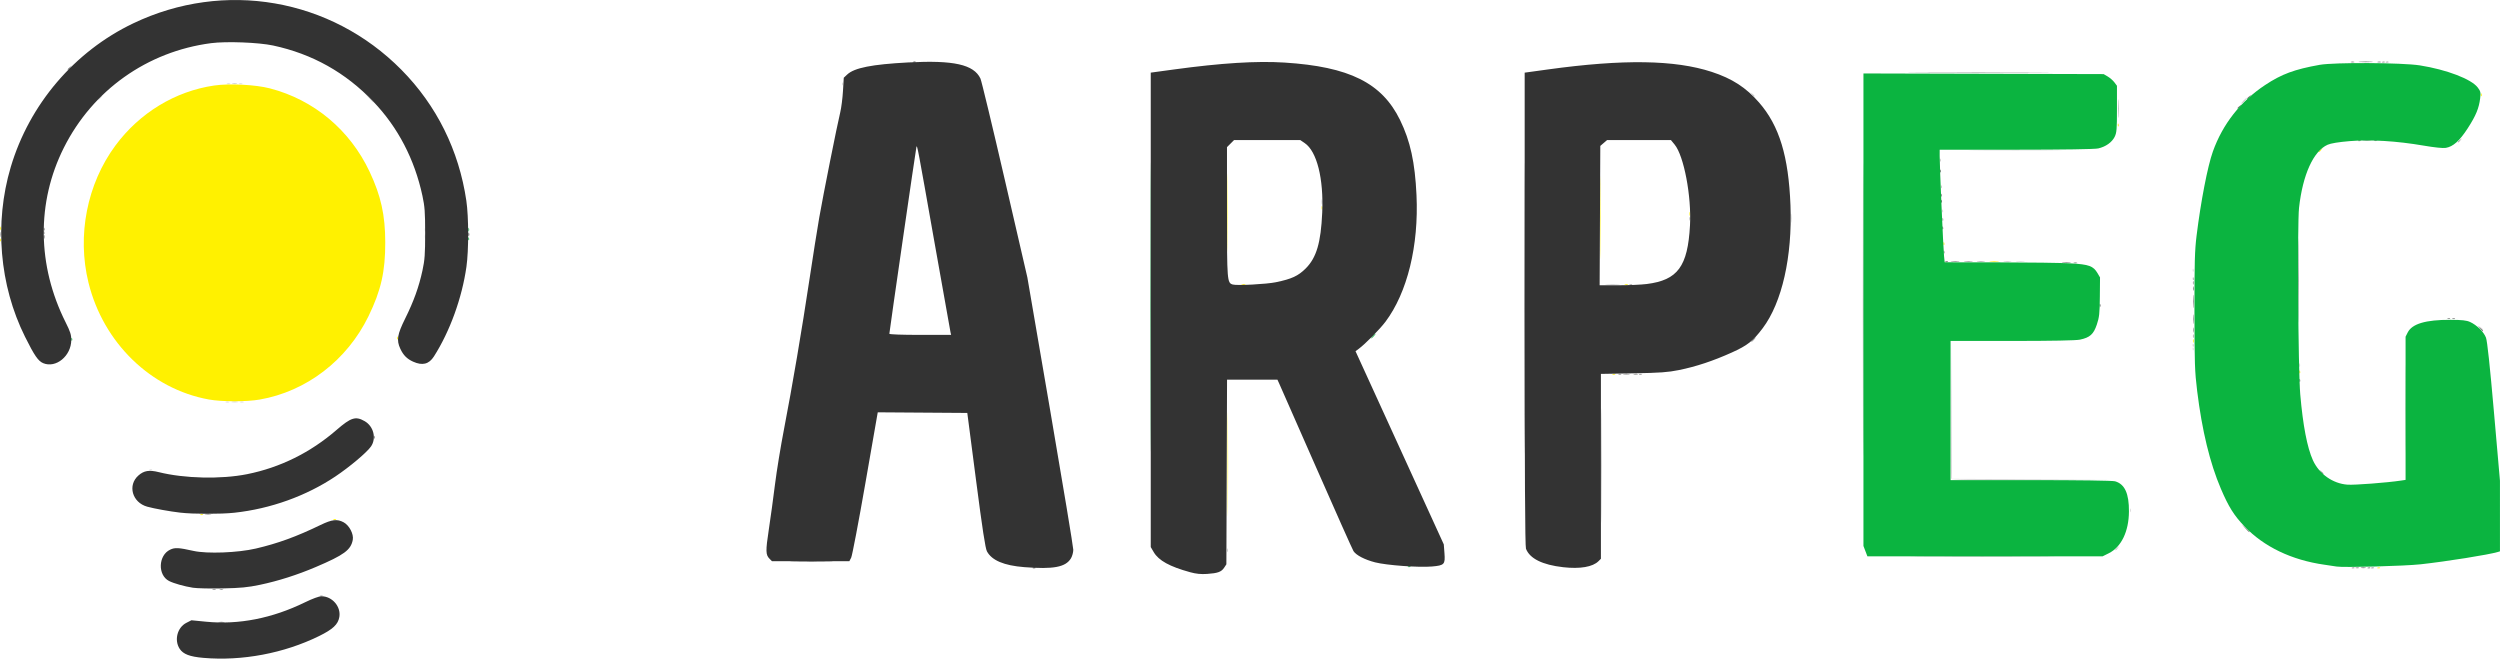
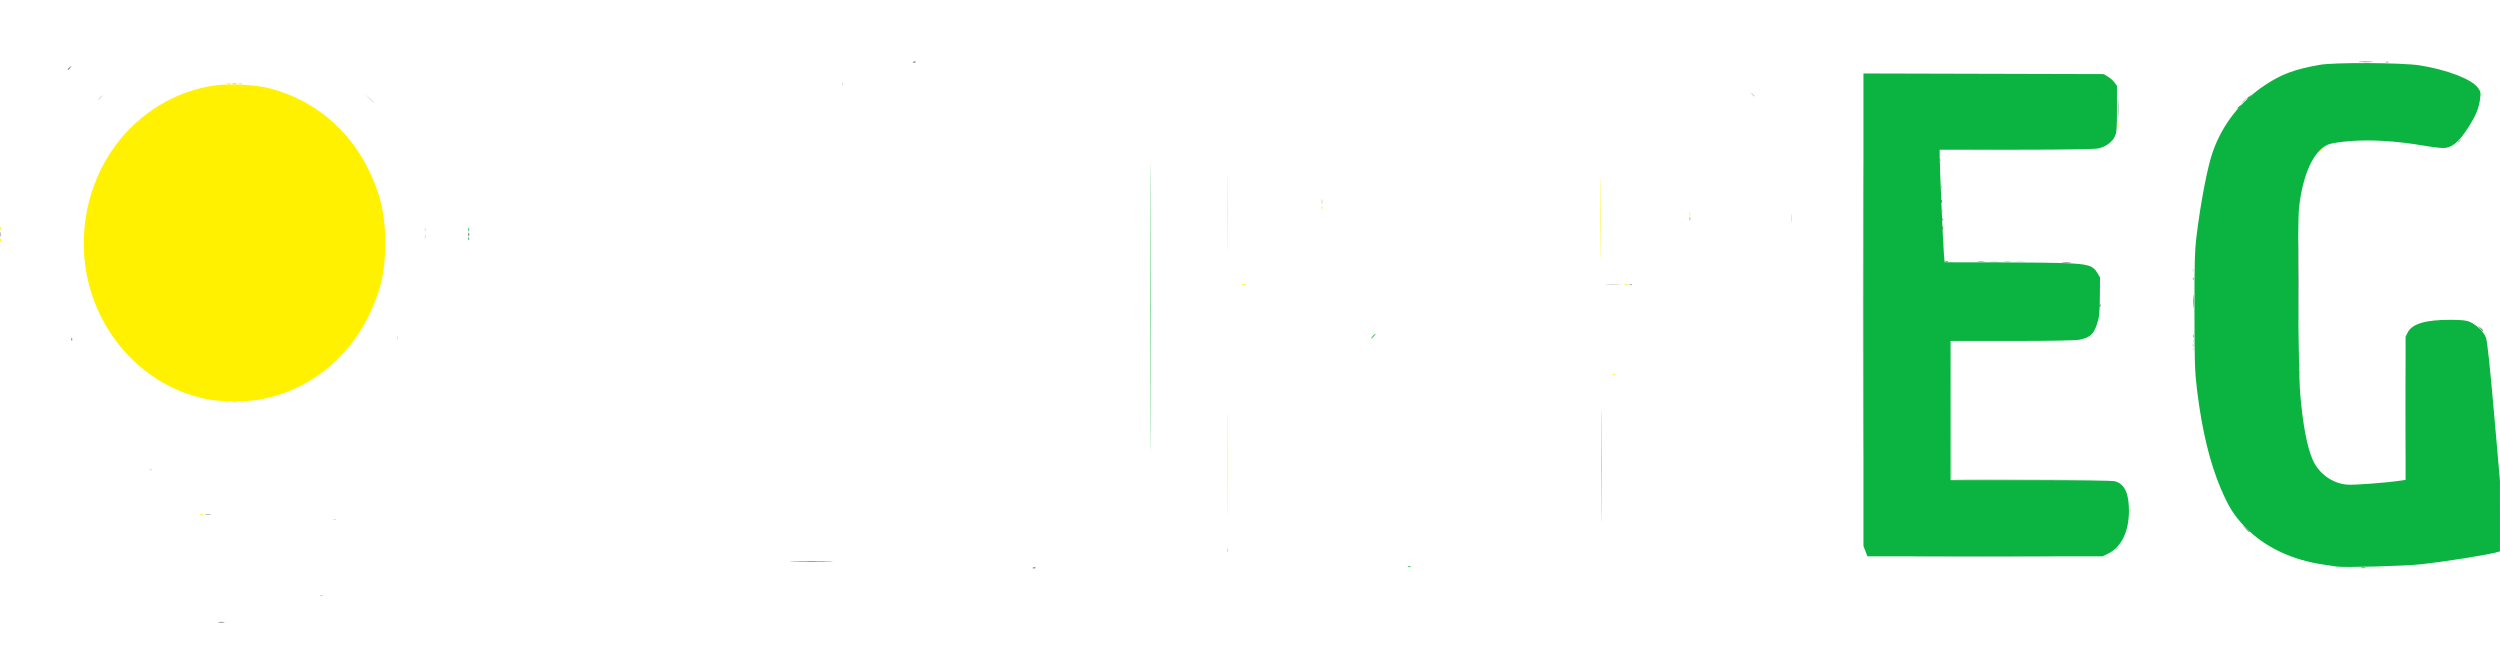
<svg xmlns="http://www.w3.org/2000/svg" version="1.1" viewBox="0 0 1679.3 442.41">
  <g transform="translate(-73.842 -67.017)">
    <g transform="translate(8.365 -214.14)" stroke-width=".813">
      <path d="m1496.2 623.97c0-1.118 0.185-1.575 0.41-1.016 0.226 0.559 0.226 1.473 0 2.032-0.225 0.559-0.41 0.102-0.41-1.016zm-120.06-21.338c-0.214-0.559-0.291-21.5-0.171-46.537l0.218-45.521 0.196 46.125 0.196 46.125 106.08 0.43-53.065 0.197c-41.849 0.156-53.148-0.018-53.454-0.819zm-1210.1-6.042c0.587-0.235 1.288-0.206 1.558 0.064 0.27 0.27-0.21 0.462-1.067 0.427-0.947-0.039-1.14-0.232-0.491-0.491zm51.16-45.504c0.559-0.226 1.473-0.226 2.032 0s0.102 0.41-1.016 0.41-1.575-0.185-1.016-0.41zm9.754 0c0.559-0.226 1.473-0.226 2.032 0 0.559 0.226 0.102 0.41-1.016 0.41-1.118 0-1.575-0.185-1.016-0.41zm1383-24.661c0-1.118 0.184-1.575 0.41-1.016s0.226 1.473 0 2.032c-0.226 0.559-0.41 0.102-0.41-1.016zm-71.597-11.041c0.039-0.947 0.232-1.14 0.491-0.491 0.235 0.587 0.206 1.288-0.064 1.558s-0.462-0.21-0.427-1.067zm193.3-13.954-1.116-1.423 1.423 1.116c1.354 1.062 1.785 1.729 1.116 1.729-0.169 0-0.809-0.64-1.423-1.423zm-193.3-38.882c0.039-0.947 0.232-1.14 0.491-0.491 0.235 0.587 0.206 1.288-0.064 1.558s-0.462-0.21-0.427-1.067zm-118.12-5.805c1.461-0.181 3.656-0.177 4.877 0.008 1.222 0.185 0.026 0.333-2.656 0.329s-3.682-0.156-2.221-0.337zm-1069.4-16.888c0.017-1.341 0.199-1.792 0.405-1.001 0.206 0.791 0.193 1.888-0.03 2.439-0.223 0.55-0.391-0.097-0.375-1.438zm-0.03-4.471c0-1.118 0.185-1.575 0.41-1.016 0.226 0.559 0.226 1.473 0 2.032-0.225 0.559-0.41 0.102-0.41-1.016zm917.85-7.722c0.004-2.683 0.156-3.682 0.337-2.221 0.181 1.461 0.177 3.656-0.008 4.877-0.185 1.222-0.333 0.026-0.329-2.656zm101.42-4.945c0.039-0.947 0.232-1.14 0.491-0.491 0.235 0.587 0.206 1.288-0.064 1.558-0.27 0.27-0.462-0.21-0.427-1.067zm23.771-40.779c14.227-0.125 37.272-0.125 51.211 1.8e-4s2.299 0.227-25.867 0.227c-28.166-1e-4 -39.57-0.102-25.343-0.227zm-1080.6-34.954-2.801-3.048 3.048 2.801c1.677 1.541 3.048 2.912 3.048 3.048 0 0.621-0.688 0.036-3.295-2.801zm-180.82-0.203c0.809-0.894 1.654-1.626 1.878-1.626s-0.256 0.732-1.065 1.626c-0.809 0.894-1.654 1.626-1.878 1.626s0.256-0.732 1.065-1.626zm498.76-9.416c0.039-0.947 0.232-1.14 0.491-0.491 0.235 0.587 0.206 1.288-0.064 1.558-0.27 0.27-0.462-0.21-0.427-1.067zm-413.21-0.064c0.559-0.226 1.473-0.226 2.032 0s0.102 0.41-1.016 0.41c-1.118 0-1.575-0.184-1.016-0.41zm8.129 0c0.559-0.226 1.473-0.226 2.032 0 0.559 0.226 0.102 0.41-1.016 0.41-1.118 0-1.575-0.184-1.016-0.41z" fill="#d4d4d4" />
      <path d="m280.68 681.12c0.587-0.235 1.288-0.206 1.558 0.064s-0.21 0.462-1.067 0.427c-0.947-0.039-1.14-0.232-0.491-0.491zm609.12-30.334c0-1.118 0.185-1.575 0.41-1.016s0.225 1.473 0 2.032c-0.225 0.559-0.41 0.102-0.41-1.016zm596.52-0.307c0-0.169 0.64-0.809 1.423-1.423l1.423-1.116-1.116 1.423c-1.062 1.354-1.73 1.785-1.73 1.116zm194.66-94.799c0-26.154 0.103-36.854 0.228-23.776s0.126 34.476 0 47.553c-0.126 13.077-0.228 2.378-0.228-23.776zm-1459.7-4.638c1.006-0.194 2.652-0.194 3.658 0 1.006 0.194 0.183 0.352-1.829 0.352-2.012 0-2.835-0.159-1.829-0.352zm1317.1-38.105c0.039-0.947 0.232-1.14 0.491-0.491 0.235 0.587 0.206 1.288-0.064 1.558s-0.462-0.21-0.427-1.067zm-393.67-40.77c2.362-0.165 6.02-0.163 8.129 0.004 2.109 0.167 0.176 0.302-4.295 0.299-4.471-0.002-6.196-0.139-3.834-0.303zm267-15.427c1.229-0.186 3.241-0.186 4.471 0 1.229 0.186 0.224 0.339-2.235 0.339-2.459 0-3.465-0.152-2.235-0.339zm-458.47-40.061c0-1.565 0.167-2.205 0.372-1.423 0.205 0.782 0.205 2.063 0 2.845-0.204 0.782-0.372 0.142-0.372-1.423zm416.07-10.229c0.039-0.947 0.232-1.14 0.491-0.491 0.235 0.587 0.206 1.288-0.064 1.558-0.27 0.27-0.462-0.21-0.427-1.067zm-0.813-17.883c0.039-0.947 0.232-1.14 0.491-0.491 0.235 0.587 0.206 1.288-0.064 1.558-0.27 0.27-0.462-0.21-0.427-1.067zm203.97-39.763c1.05-1.118 2.092-2.032 2.316-2.032 0.224 0-0.453 0.914-1.503 2.032s-2.092 2.032-2.316 2.032c-0.224 0 0.453-0.914 1.503-2.032zm-330.13-4.268-1.116-1.423 1.423 1.116c1.354 1.062 1.785 1.729 1.116 1.729-0.169 0-0.809-0.64-1.423-1.423zm-1020.7-7.266c0.782-0.204 2.063-0.204 2.845 0 0.782 0.204 0.142 0.372-1.423 0.372-1.565 0-2.205-0.167-1.423-0.372z" fill="#c2c2c2" />
      <path d="m1662.6 662.43c0.587-0.235 1.288-0.206 1.558 0.064 0.27 0.27-0.21 0.462-1.067 0.427-0.947-0.039-1.139-0.232-0.491-0.491zm-772.5-69.352c0-31.072 0.101-43.783 0.225-28.247 0.124 15.536 0.124 40.959 0 56.494-0.124 15.536-0.225 2.825-0.225-28.247zm-600.44 36.837c0.587-0.235 1.288-0.206 1.558 0.064s-0.21 0.462-1.067 0.427c-0.947-0.039-1.14-0.232-0.491-0.491zm-89.416-3.252c0.587-0.235 1.288-0.206 1.558 0.064s-0.21 0.462-1.067 0.427c-0.947-0.039-1.14-0.232-0.491-0.491zm5.515-77.161c-38.93-7.03-70.894-38.062-80.846-78.487-7.796-31.667-0.995-66.3 18.085-92.099 16.232-21.948 40.148-36.486 66.316-40.312 10.223-1.495 27.825-0.594 37.475 1.918 29.571 7.697 53.738 27.904 66.96 55.988 7.619 16.182 10.469 29.039 10.51 47.407 0.044 19.666-2.824 32.324-11.245 49.627-14.419 29.628-41.703 50.532-73.101 56.007-8.896 1.551-25.428 1.528-34.155-0.048zm943.1-17.132c0.587-0.235 1.288-0.206 1.558 0.064s-0.21 0.462-1.067 0.427c-0.947-0.039-1.139-0.232-0.491-0.491zm461.11-1.545c0.039-0.947 0.232-1.14 0.491-0.491 0.235 0.587 0.206 1.288-0.064 1.558s-0.462-0.21-0.427-1.067zm-71.468-20.66c0-1.118 0.184-1.575 0.41-1.016s0.226 1.473 0 2.032c-0.226 0.559-0.41 0.102-0.41-1.016zm-1206.4-2.1c0.039-0.947 0.232-1.14 0.491-0.491 0.235 0.587 0.206 1.288-0.064 1.558-0.27 0.27-0.462-0.21-0.427-1.067zm567.54-35.855c0.791-0.206 1.888-0.193 2.439 0.03 0.55 0.223-0.097 0.391-1.438 0.375-1.341-0.017-1.792-0.199-1.001-0.405zm257.26 0.025c0.559-0.226 1.473-0.226 2.032 0 0.559 0.226 0.102 0.41-1.016 0.41s-1.575-0.184-1.016-0.41zm-16.488-44.982c0-24.813 0.103-34.964 0.23-22.557 0.126 12.406 0.126 32.708 0 45.114-0.126 12.406-0.23 2.256-0.23-22.557zm-250.37-3.252c0-23.472 0.104-33.074 0.231-21.338 0.127 11.736 0.127 30.94 0 42.676-0.127 11.736-0.231 2.134-0.231-21.338zm512.34 32.74c1.453-0.18 3.831-0.18 5.284 0 1.453 0.18 0.264 0.328-2.642 0.328s-4.095-0.148-2.642-0.328zm-31.435-12.079c0.039-0.947 0.232-1.14 0.491-0.491 0.235 0.587 0.206 1.288-0.064 1.558s-0.462-0.21-0.427-1.067zm-1305.5-2.439c0.039-0.947 0.232-1.14 0.491-0.491 0.235 0.587 0.206 1.288-0.064 1.558-0.27 0.27-0.462-0.21-0.427-1.067zm0.064-7.654c0-1.118 0.184-1.575 0.41-1.016 0.226 0.559 0.226 1.473 0 2.032-0.226 0.559-0.41 0.102-0.41-1.016zm1134.8-9.754c0-1.118 0.184-1.575 0.41-1.016s0.226 1.473 0 2.032c-0.226 0.559-0.41 0.102-0.41-1.016zm-247.11-4.064c0-1.118 0.185-1.575 0.41-1.016s0.225 1.473 0 2.032-0.41 0.102-0.41-1.016zm669.68-37.699c0-0.169 0.64-0.809 1.423-1.423l1.423-1.116-1.116 1.423c-1.062 1.354-1.729 1.785-1.729 1.116zm-134.87-18.05c0.039-0.947 0.232-1.14 0.491-0.491 0.235 0.587 0.206 1.288-0.064 1.558s-0.462-0.21-0.427-1.067zm243.86-20.322c0.039-0.947 0.232-1.14 0.491-0.491 0.235 0.587 0.206 1.288-0.064 1.558-0.27 0.27-0.462-0.21-0.427-1.067z" fill="#fff100" />
      <path d="m1141.2 593.89c0-34.202 0.1-48.193 0.223-31.092 0.123 17.101 0.123 45.084 0 62.185-0.122 17.101-0.223 3.109-0.223-31.092zm216.79 61.169c21.314-0.121 56.43-0.121 78.036-8e-5 21.605 0.12 4.167 0.219-38.753 0.219-42.92 4e-5 -60.597-0.099-39.283-0.219zm-1154.6-28.415c1.006-0.194 2.652-0.194 3.658 0 1.006 0.194 0.183 0.352-1.829 0.352-2.012 0-2.835-0.159-1.829-0.352zm1335.1-119.73c0-1.118 0.184-1.575 0.41-1.016 0.226 0.559 0.226 1.473 0 2.032s-0.41 0.102-0.41-1.016zm-378.27-34.696c0.587-0.235 1.288-0.206 1.558 0.064s-0.21 0.462-1.067 0.427c-0.947-0.039-1.14-0.232-0.491-0.491zm378.2-3.983c0.039-0.947 0.232-1.14 0.491-0.491 0.235 0.587 0.206 1.288-0.064 1.558s-0.462-0.21-0.427-1.067zm-144.55-11.488c1.23-0.186 3.241-0.186 4.471 0 1.23 0.186 0.224 0.339-2.235 0.339s-3.465-0.152-2.235-0.339zm-1328.2-18.114c0-1.565 0.167-2.205 0.372-1.423 0.204 0.782 0.204 2.063 0 2.845-0.204 0.782-0.372 0.142-0.372-1.423zm1134.7-10.567c0-1.118 0.184-1.575 0.41-1.016s0.226 1.473 0 2.032-0.41 0.102-0.41-1.016zm169.83 0.339c0.039-0.947 0.232-1.14 0.491-0.491 0.235 0.587 0.206 1.288-0.064 1.558s-0.462-0.21-0.427-1.067zm346.22-51.856c0-0.169 0.64-0.809 1.423-1.423l1.423-1.116-1.116 1.423c-1.062 1.354-1.729 1.785-1.729 1.116zm-228.1-22.453c0-5.588 0.13-7.875 0.288-5.08 0.159 2.794 0.159 7.367 0 10.161-0.159 2.794-0.288 0.508-0.288-5.08zm179.99-31.444c0.587-0.235 1.288-0.206 1.558 0.064 0.27 0.27-0.21 0.462-1.067 0.427-0.947-0.039-1.139-0.232-0.491-0.491z" fill="#9e9e9e" />
-       <path d="m208.28 677.08c0.559-0.225 1.473-0.225 2.032 0 0.559 0.226 0.102 0.41-1.016 0.41-1.118 0-1.575-0.185-1.016-0.41zm4.877 0c0.559-0.225 1.473-0.225 2.032 0 0.559 0.226 0.102 0.41-1.016 0.41s-1.575-0.185-1.016-0.41zm1432.3-14.649c0.587-0.235 1.288-0.206 1.558 0.064 0.27 0.27-0.21 0.462-1.067 0.427-0.947-0.039-1.14-0.232-0.491-0.491zm13.006 0c0.587-0.235 1.288-0.206 1.558 0.064s-0.21 0.462-1.067 0.427c-0.947-0.039-1.14-0.232-0.491-0.491zm-1341.8-87.709c0.039-0.947 0.232-1.14 0.491-0.491 0.235 0.587 0.206 1.288-0.064 1.558-0.27 0.27-0.462-0.21-0.427-1.067zm836.23-42.35c0.587-0.235 1.288-0.206 1.558 0.064 0.27 0.27-0.21 0.462-1.067 0.427-0.947-0.039-1.14-0.232-0.491-0.491zm13.819 0c0.587-0.235 1.288-0.206 1.558 0.064 0.27 0.27-0.21 0.462-1.067 0.427-0.947-0.039-1.14-0.232-0.491-0.491zm76.156-23.018c0.809-0.894 1.654-1.626 1.878-1.626 0.224 0-0.256 0.732-1.065 1.626-0.809 0.894-1.654 1.626-1.878 1.626-0.224 0 0.256-0.732 1.065-1.626zm295.67-6.503c0-1.565 0.167-2.205 0.372-1.423s0.204 2.063 0 2.845c-0.204 0.782-0.372 0.142-0.372-1.423zm171.17-7.871c0.587-0.235 1.288-0.206 1.558 0.064 0.27 0.27-0.21 0.462-1.067 0.427-0.947-0.039-1.139-0.232-0.491-0.491zm3.252 0c0.587-0.235 1.288-0.206 1.558 0.064 0.27 0.27-0.21 0.462-1.067 0.427-0.947-0.039-1.139-0.232-0.491-0.491zm-174.49-23.831c0-1.118 0.184-1.575 0.41-1.016 0.226 0.559 0.226 1.473 0 2.032s-0.41 0.102-0.41-1.016zm-153.14-14.408c1.461-0.181 3.656-0.177 4.877 0.008s0.026 0.333-2.656 0.329c-2.683-0.005-3.682-0.156-2.221-0.337zm-1290.6-19.394c0.039-0.947 0.232-1.14 0.491-0.491 0.235 0.587 0.206 1.288-0.064 1.558-0.27 0.27-0.462-0.21-0.427-1.067zm1274.6-25.199c0.039-0.947 0.232-1.14 0.491-0.491 0.235 0.587 0.206 1.288-0.064 1.558-0.27 0.27-0.462-0.21-0.427-1.067zm283.83-36.687c1.23-0.186 3.241-0.186 4.471 0s0.224 0.339-2.235 0.339-3.465-0.152-2.235-0.339zm-297.51-45.548c21.348-0.121 56.281-0.121 77.629 0 21.348 0.121 3.881 0.219-38.814 0.219s-60.163-0.099-38.815-0.219zm310.16-7.262c0.587-0.235 1.288-0.206 1.558 0.064s-0.21 0.462-1.067 0.427c-0.947-0.039-1.139-0.232-0.491-0.491z" fill="#8c8c8c" />
-       <path d="m1647.9 662.45c0.559-0.226 1.473-0.226 2.032 0 0.559 0.225 0.102 0.41-1.016 0.41s-1.575-0.185-1.016-0.41zm8.18-0.017c0.587-0.235 1.288-0.206 1.558 0.064s-0.21 0.462-1.067 0.427c-0.947-0.039-1.14-0.232-0.491-0.491zm-566.83-174.21c0-86.957 0.095-122.53 0.211-79.052s0.116 114.62 0 158.1-0.211 7.905-0.211-79.052zm535.18 109.94-1.116-1.423 1.423 1.116c1.354 1.062 1.785 1.729 1.116 1.729-0.169 0-0.809-0.64-1.423-1.423zm-14.464-61.643c0.039-0.947 0.232-1.14 0.491-0.491 0.235 0.587 0.206 1.288-0.064 1.558s-0.462-0.21-0.427-1.067zm-453.85-4.164c1.006-0.194 2.652-0.194 3.658 0 1.006 0.194 0.183 0.352-1.829 0.352-2.012 0-2.835-0.159-1.829-0.352zm6.925 0.01c0.791-0.206 1.888-0.193 2.439 0.03 0.55 0.223-0.097 0.391-1.438 0.375s-1.792-0.199-1.001-0.405zm375.59-36.829c0-2.906 0.148-4.095 0.328-2.642 0.18 1.453 0.18 3.831 0 5.284-0.18 1.453-0.328 0.264-0.328-2.642zm-0.102-20.728c0.017-1.341 0.199-1.792 0.405-1.001 0.206 0.791 0.193 1.888-0.03 2.439-0.223 0.55-0.391-0.097-0.375-1.438zm-80.023-17.202c0.559-0.226 1.473-0.226 2.032 0s0.102 0.41-1.016 0.41-1.575-0.184-1.016-0.41zm-82.085-0.864c1.461-0.181 3.656-0.177 4.877 0.008 1.222 0.185 0.026 0.333-2.656 0.329s-3.682-0.156-2.221-0.337zm-5.437-6.388c0.039-0.947 0.232-1.14 0.491-0.491 0.235 0.587 0.206 1.288-0.064 1.558s-0.462-0.21-0.427-1.067zm-1276.1-10.093c0-1.118 0.184-1.575 0.41-1.016s0.226 1.473 0 2.032c-0.226 0.559-0.41 0.102-0.41-1.016zm-0.064-5.351c0.039-0.947 0.232-1.14 0.491-0.491 0.235 0.587 0.206 1.288-0.064 1.558-0.27 0.27-0.462-0.21-0.427-1.067zm1273.8-39.018c0.039-0.947 0.232-1.14 0.491-0.491 0.235 0.587 0.206 1.288-0.064 1.558-0.27 0.27-0.462-0.21-0.427-1.067zm281.04-20.403c0.587-0.235 1.288-0.206 1.558 0.064s-0.21 0.462-1.067 0.427c-0.947-0.039-1.139-0.232-0.491-0.491zm10.516 0.017c0.559-0.226 1.473-0.226 2.032 0 0.559 0.226 0.102 0.41-1.016 0.41s-1.575-0.185-1.016-0.41zm-15.444-52.837c0.559-0.226 1.473-0.226 2.032 0 0.559 0.226 0.102 0.41-1.016 0.41s-1.575-0.185-1.016-0.41zm17.883 0c0.559-0.226 1.473-0.226 2.032 0 0.559 0.226 0.102 0.41-1.016 0.41s-1.575-0.185-1.016-0.41z" fill="#7a7a7a" />
      <path d="m212.34 698.99c1.006-0.194 2.652-0.194 3.658 0 1.006 0.194 0.183 0.352-1.829 0.352-2.012 0-2.835-0.159-1.829-0.352zm1439.2-36.566c0.782-0.204 2.063-0.204 2.845 0s0.142 0.372-1.423 0.372-2.205-0.167-1.423-0.372zm-334.71-173.39c0-87.404 0.095-123.16 0.211-79.458 0.116 43.702 0.116 115.21 0 158.92s-0.211 7.946-0.211-79.458zm256.82 146.93-2.388-2.642 2.642 2.388c2.463 2.225 3.015 2.896 2.388 2.896-0.14 0-1.329-1.189-2.642-2.642zm35.791-166.44c0-25.26 0.103-35.594 0.229-22.964 0.126 12.63 0.126 33.297 0 45.927-0.126 12.63-0.229 2.296-0.229-22.964zm121.88 32.312-1.549-1.829 1.829 1.548c1.719 1.455 2.199 2.109 1.548 2.109-0.154 0-0.977-0.823-1.829-1.829zm-192.69-18.086c-0.003-4.024 0.135-5.772 0.305-3.886 0.171 1.887 0.172 5.179 0.005 7.316-0.168 2.137-0.307 0.594-0.31-3.43zm-62.815 2.371c0.039-0.947 0.232-1.14 0.491-0.491 0.235 0.587 0.206 1.288-0.064 1.558-0.27 0.27-0.462-0.21-0.427-1.067zm-24.639-28.565c1.461-0.181 3.656-0.177 4.877 0.008s0.026 0.333-2.656 0.329-3.682-0.156-2.221-0.337zm-78.812-0.779c0.587-0.235 1.288-0.206 1.558 0.064 0.27 0.27-0.21 0.462-1.067 0.427-0.947-0.039-1.14-0.232-0.491-0.491zm-2.222-22.679c0.039-0.947 0.232-1.14 0.491-0.491 0.235 0.587 0.206 1.288-0.064 1.558-0.27 0.27-0.462-0.21-0.427-1.067zm-0.813-17.883c0.039-0.947 0.232-1.14 0.491-0.491 0.235 0.587 0.206 1.288-0.064 1.558s-0.462-0.21-0.427-1.067zm199.09-62.424c0-0.169 0.64-0.809 1.423-1.423l1.423-1.116-1.116 1.423c-1.062 1.354-1.729 1.785-1.729 1.116zm6.503-6.503c0-0.169 0.64-0.809 1.423-1.423l1.423-1.116-1.116 1.423c-1.062 1.354-1.73 1.785-1.73 1.116zm-1464-19.509c0-0.169 0.64-0.809 1.423-1.423l1.423-1.116-1.116 1.423c-1.062 1.354-1.729 1.785-1.729 1.116zm1539.8-5.168c2.124-0.167 5.599-0.167 7.722 0 2.124 0.167 0.386 0.304-3.861 0.304-4.247 0-5.985-0.137-3.861-0.304z" fill="#686868" />
      <path d="m1011.4 661.62c0.587-0.235 1.288-0.206 1.558 0.064s-0.21 0.462-1.067 0.427c-0.947-0.039-1.14-0.232-0.491-0.491zm623.62 0.091c-1.118-0.194-4.776-0.742-8.129-1.216-22.078-3.125-40.643-12.022-53.781-25.773-7.011-7.339-10.641-13.131-15.805-25.22-7.402-17.329-12.676-39.072-15.963-65.806-1.592-12.951-1.777-18.41-1.804-53.443-0.026-32.72 0.204-40.92 1.426-50.804 2.844-23.012 7.425-46.67 10.938-56.494 6.607-18.476 18.595-33.745 35.078-44.673 11.092-7.355 19.747-10.56 36.66-13.578 9.79-1.747 55.528-1.499 67.277 0.364 17.989 2.853 34.564 9.175 38.875 14.828 1.937 2.539 2.124 3.332 1.678 7.122-0.795 6.764-2.864 11.79-8.335 20.248-5.529 8.547-9.821 12.384-14.793 13.224-1.836 0.31-7.695-0.292-14.896-1.532-18.012-3.1-35.76-4.175-49.678-3.009-7.475 0.626-12.628 1.474-14.785 2.431-9.54 4.235-16.742 20.131-19.198 42.368-1.212 10.975-0.58 109.09 0.806 125.19 1.807 20.98 4.673 35.892 8.534 44.399 4.178 9.205 13.351 15.672 23.233 16.379 4.689 0.336 26.563-1.337 35.946-2.749l3.048-0.459 0.001-48.091 0.001-48.091 1.421-2.833c2.928-5.836 12.113-8.562 28.652-8.504 7.834 0.028 10.863 0.357 13.227 1.437 4.578 2.092 9.275 6.724 10.712 10.561 0.859 2.293 2.596 18.512 5.328 49.737l4.053 46.334 0.003 23.722 0.003 23.722-1.423 0.424c-6.294 1.877-33.935 6.29-51.82 8.274-10.669 1.183-52.024 2.292-56.494 1.514zm-316.5-10.333-1.33-3.482v-317.4l161.35 0.437 2.76 1.626c1.518 0.894 3.53 2.659 4.471 3.921l1.711 2.295v15.588c0 13.699-0.188 15.966-1.55 18.709-1.841 3.707-6.006 6.645-11.05 7.793-2.284 0.52-22.968 0.84-55.072 0.853l-51.414 0.02-0.005 4.268c-0.009 6.515 2.425 62.215 2.929 67.062l0.445 4.268 36.724 0.048c20.198 0.026 41.703 0.329 47.788 0.672 12.454 0.703 15.301 1.741 18.17 6.625l1.655 2.816-0.12 13.006c-0.104 11.307-0.369 13.747-2.032 18.682-2.197 6.52-4.608 8.672-11.33 10.114-2.604 0.558-19.022 0.874-45.491 0.874h-41.416v93.48h53.858c32.595 0 54.95 0.313 56.625 0.793 6.524 1.871 9.416 8.175 9.332 20.341-0.092 13.37-5.132 23.808-13.513 27.984l-4.199 2.092h-157.97zm-480.53-163.97c0-86.51 0.095-121.9 0.211-78.645s0.116 114.04 0 157.29-0.211 7.864-0.211-78.645zm-724.6 21.473c0.039-0.947 0.232-1.14 0.491-0.491 0.235 0.587 0.206 1.288-0.064 1.558s-0.462-0.21-0.427-1.067zm874.18-1.964c0.809-0.894 1.654-1.626 1.878-1.626 0.224 0-0.256 0.732-1.065 1.626-0.809 0.894-1.654 1.626-1.878 1.626-0.224 0 0.256-0.732 1.065-1.626zm-607.56-65.504c0.039-0.947 0.232-1.14 0.491-0.491 0.235 0.587 0.206 1.288-0.064 1.558-0.27 0.27-0.462-0.21-0.427-1.067zm0.064-6.029c0-1.118 0.184-1.575 0.41-1.016 0.226 0.559 0.226 1.473 0 2.032s-0.41 0.102-0.41-1.016z" fill="#0bb440" />
      <path d="m759.46 662.43c0.587-0.235 1.288-0.206 1.558 0.064s-0.21 0.462-1.067 0.427c-0.947-0.039-1.14-0.232-0.491-0.491zm-160.54-4.117c6.622-0.137 17.23-0.136 23.573 7e-4 6.343 0.137 0.926 0.249-12.04 0.249-12.965-3.8e-4 -18.155-0.113-11.534-0.249zm-218.79-219.68c0-1.118 0.184-1.575 0.41-1.016s0.226 1.473 0 2.032c-0.226 0.559-0.41 0.102-0.41-1.016zm298.86-115.98c0.587-0.235 1.288-0.206 1.558 0.064s-0.21 0.462-1.067 0.427c-0.947-0.039-1.14-0.232-0.491-0.491z" fill="#454545" />
-       <path d="m202.18 723.07c-9.21-0.793-13.65-2.483-16.017-6.095-3.792-5.788-1.601-14.33 4.47-17.427l3.42-1.745 9.863 0.97c21.908 2.154 44.415-2.264 66.463-13.046 4.954-2.422 9.378-4.047 11.022-4.047 7.197 0 13.194 6.927 12.019 13.883-0.851 5.037-4.295 8.273-13.74 12.908-23.491 11.53-51.614 16.827-77.499 14.598zm-7.075-47.116c-5.832-0.915-12.989-2.938-16.111-4.552-7.694-3.979-7.213-17.238 0.763-21.023 3.243-1.539 5.656-1.41 15.723 0.838 9.097 2.031 29.731 1.248 41.863-1.59 14.852-3.474 27.153-7.958 43.449-15.838 7.661-3.705 11.182-4.114 15.497-1.801 3.8 2.037 6.881 7.928 6.16 11.776-1.281 6.83-5.824 10.168-24.882 18.282-12.42 5.288-25.217 9.364-37.491 11.941-8.164 1.714-12.869 2.167-25.087 2.419-8.271 0.17-17.219-0.033-19.884-0.451zm669.77-10.446c-13.686-3.744-21.113-7.838-24.404-13.453l-2.015-3.438v-318.67l15.648-2.137c31.673-4.325 55.438-5.811 74.102-4.633 43.602 2.751 65.555 13.663 77.734 38.64 6.879 14.106 10.001 28.373 11.029 50.398 1.583 33.932-6.151 65.485-20.855 85.076-3.735 4.976-13.544 14.914-17.957 18.191l-2.145 1.593 15.789 34.547c8.684 19.001 22.025 48.198 29.646 64.883l13.857 30.336 0.445 5.877c0.574 7.595-0.037 8.244-8.453 8.972-8.798 0.761-30.418-0.816-38.09-2.779-6.963-1.781-12.752-4.782-14.556-7.547-0.643-0.985-11.939-26.299-25.103-56.253-13.164-29.954-24.399-55.468-24.968-56.698l-1.034-2.235h-33.831l-0.455 124.04-1.465 2.235c-1.869 2.852-4.253 3.731-11.441 4.221-4.197 0.286-7.356-0.033-11.48-1.161zm57.664-194.78c10.605-2.191 14.975-4.213 20.03-9.267 7.208-7.208 10.176-17.269 11.067-37.515 1.007-22.874-3.59-41.123-11.755-46.672l-3.005-2.042h-44.455l-4.752 4.752v43.591c0 46.309 0.099 47.565 3.85 48.697 2.745 0.829 22.663-0.231 29.022-1.544zm-169.03 191.39c-13.638-1.076-21.84-4.547-25.084-10.615-1.075-2.011-3.019-14.7-7.329-47.852l-5.866-45.114-60.154-0.426-8.311 47.636c-4.571 26.2-8.861 48.7-9.534 50.001l-1.223 2.365h-51.982l-1.605-1.605c-2.66-2.66-2.723-5.092-0.506-19.725 1.169-7.716 3.034-21.346 4.146-30.287 1.111-8.942 3.863-25.768 6.114-37.392 5.4-27.877 12.006-66.768 17.053-100.39 2.248-14.977 5.201-33.633 6.562-41.456 2.6-14.954 11.927-61.696 14.111-70.72 0.703-2.906 1.521-9.307 1.816-14.225l0.537-8.942 2.329-2.178c4.793-4.483 16.547-6.807 40.993-8.105 30.516-1.62 44.02 1.396 48.485 10.829 0.704 1.488 8.083 32.151 16.398 68.141l15.117 65.436 15.427 89.877c8.485 49.432 15.425 91.315 15.424 93.074-0.002 1.758-0.717 4.368-1.59 5.799-3.591 5.89-11.744 7.418-31.328 5.873zm-49.571-157.84c-0.233-1.006-5.171-28.715-10.974-61.575-10.898-61.712-11.398-64.361-11.885-62.997-0.31 0.868-18.206 124.38-18.206 125.65 0 0.442 8.565 0.753 20.744 0.753h20.744zm411.54 157.88c-13.957-1.578-22.476-5.816-24.981-12.428-0.603-1.592-0.867-50.566-0.867-161.03v-158.74l15.648-2.159c50.545-6.975 85.188-6.465 109.94 1.619 13.773 4.498 23.09 10.524 31.886 20.623 13.55 15.556 19.808 36.078 21.072 69.094 1.314 34.334-5.687 65.266-18.675 82.506-6.519 8.653-10.228 11.566-20.781 16.32-12.573 5.664-23.999 9.452-35.549 11.786-7.356 1.486-12.499 1.852-30.587 2.176l-21.744 0.389v124.18l-1.607 1.607c-3.888 3.888-12.409 5.345-23.756 4.062zm56.126-190.22c20.827-2.611 27.569-11.744 29.079-39.392 1.069-19.569-4.097-46.732-10.324-54.287l-2.49-3.021h-42.873l-4.561 3.923-0.445 93.622h12.437c6.84 0 15.47-0.38 19.178-0.845zm-985.07 153.57c-6.893-0.793-17.586-2.725-22.173-4.008-10.099-2.824-13.348-14.418-5.878-20.976 3.71-3.257 7.224-3.833 13.611-2.231 17.176 4.308 41.902 4.879 59.364 1.371 22.235-4.466 42.524-14.499 60.101-29.72 9.695-8.396 12.802-9.368 18.854-5.898 5.979 3.428 8.03 11.431 4.334 16.915-2.664 3.954-14.293 13.764-24.039 20.279-19.595 13.101-43.517 21.686-67.766 24.322-9.12 0.991-27.555 0.964-36.408-0.054zm-92.05-100.41c-3.365-1.406-5.904-5.099-12.213-17.767-17.202-34.535-20.721-76.436-9.572-113.96 12.525-42.16 42.812-77.685 82.318-96.553 61.142-29.201 132.61-16.819 180.09 31.201 23.674 23.945 38.652 54.149 43.624 87.973 1.607 10.93 1.639 33.267 0.063 44.349-2.988 21.019-11.097 43.392-21.83 60.235-3.342 5.245-7.761 6.346-14.033 3.498-4.085-1.855-6.547-4.34-8.53-8.61-2.7-5.814-2.101-9.555 3.261-20.376 5.777-11.657 9.2-21.186 11.607-32.307 1.52-7.025 1.792-10.811 1.792-24.946 0-14.239-0.267-17.906-1.836-25.199-5.269-24.495-16.438-45.93-32.916-63.17-18.723-19.588-41.017-32.079-67.357-37.738-9.714-2.087-31.498-2.913-41.685-1.58-42.909 5.614-79.511 31.608-98.894 70.232-18.427 36.721-17.979 79.12 1.24 117.39 3.075 6.123 3.764 8.288 3.748 11.785-0.047 10.694-10.292 19.134-18.872 15.548z" fill="#333" />
    </g>
  </g>
</svg>